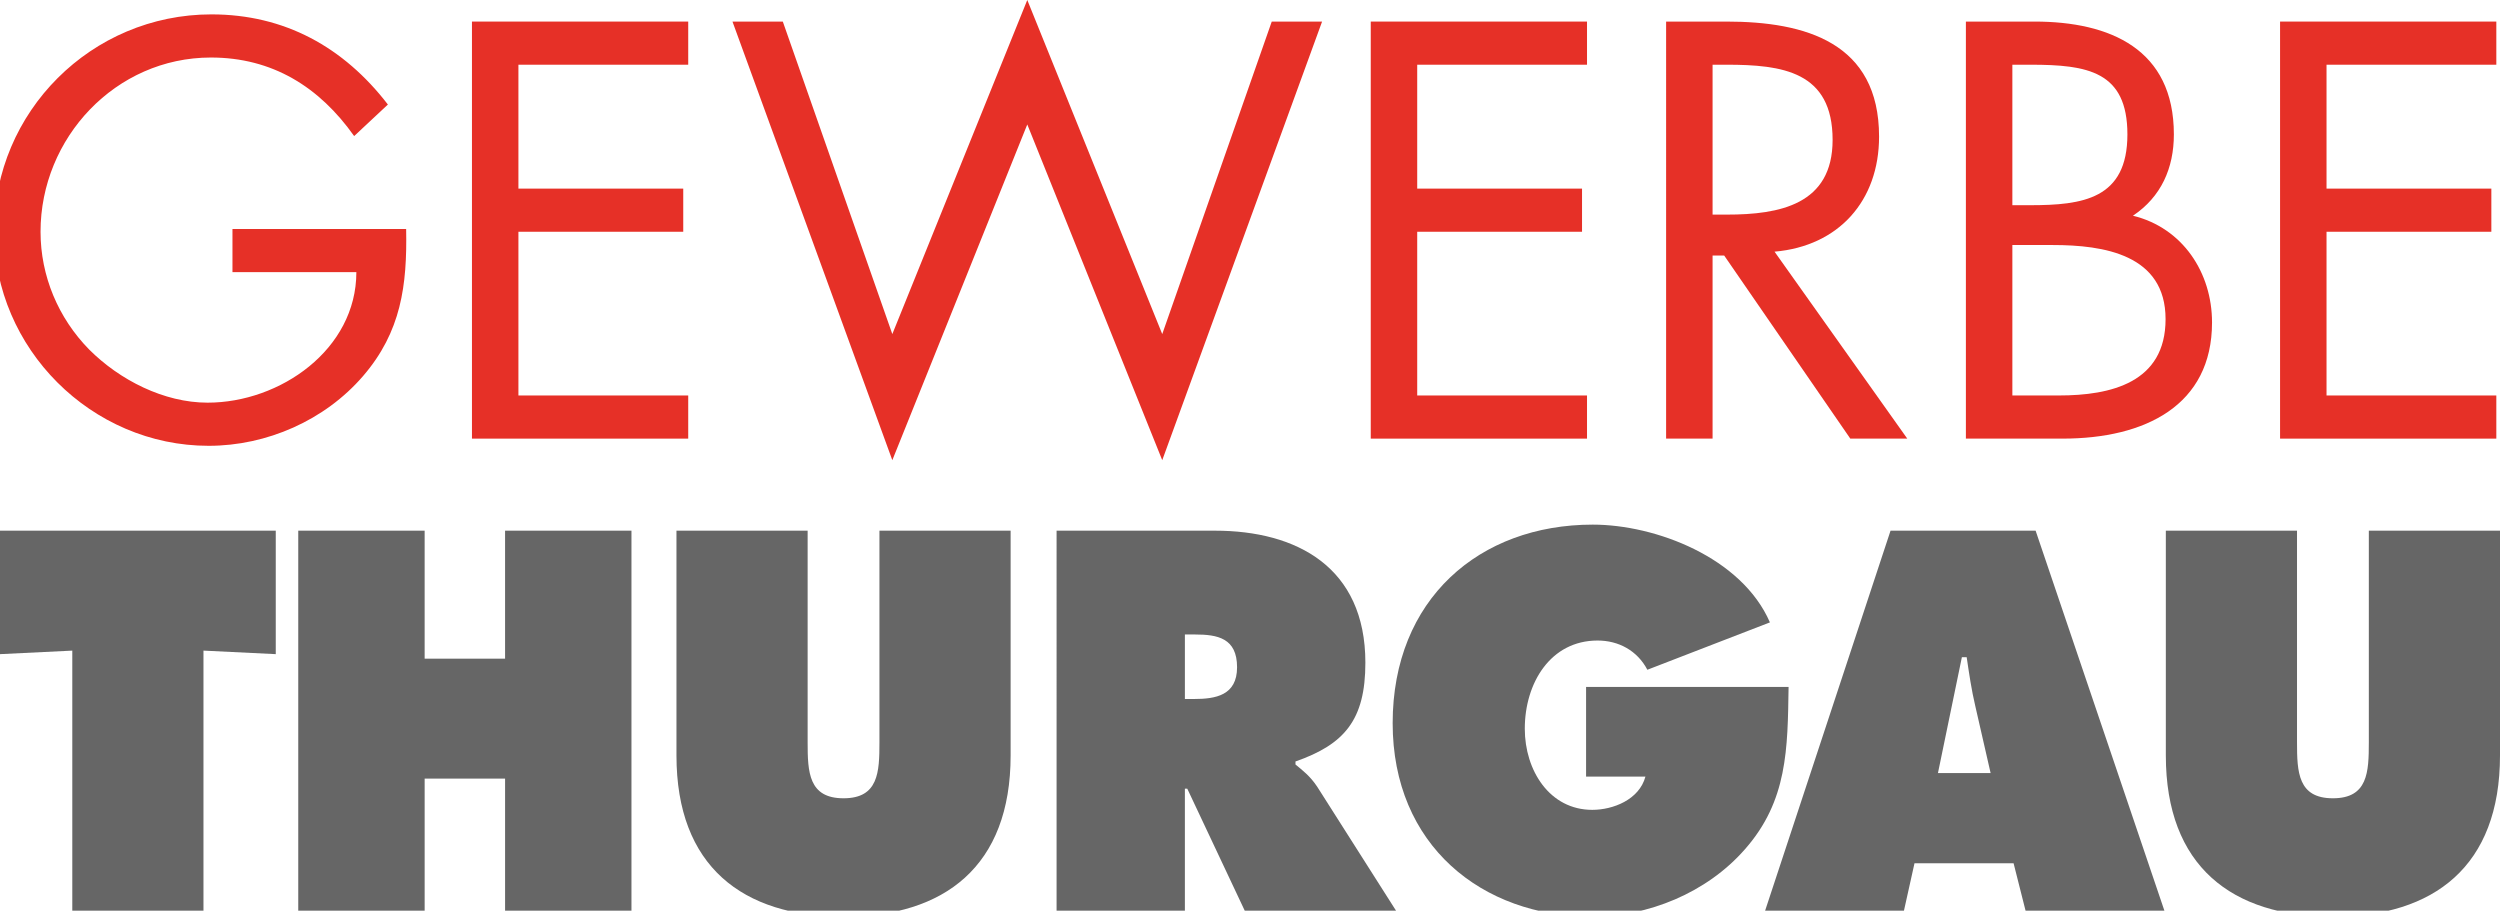
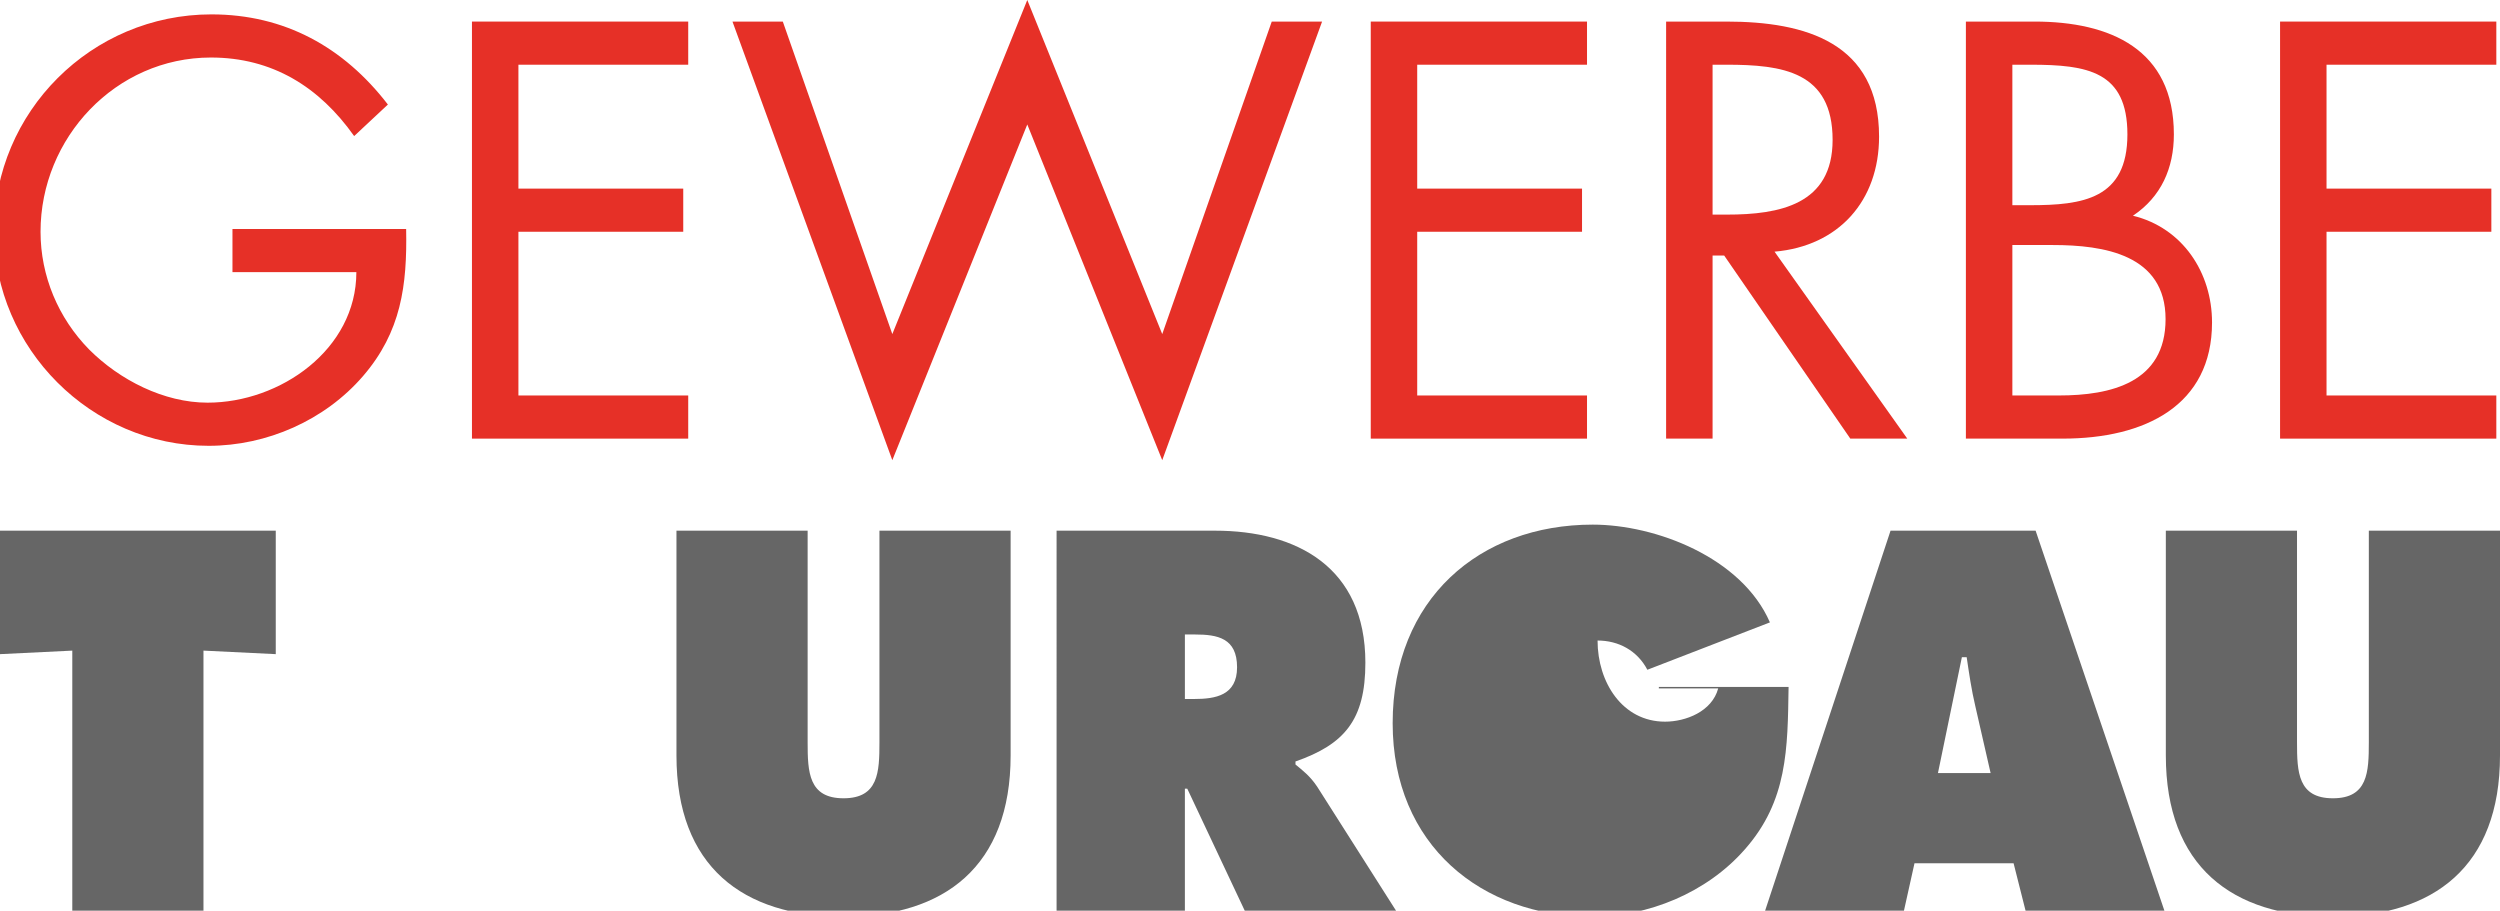
<svg xmlns="http://www.w3.org/2000/svg" version="1.1" x="0px" y="0px" viewBox="0 0 406.79 148.178" style="enable-background:new 0 0 406.79 148.178;" xml:space="preserve">
  <style type="text/css">
	.st0{fill:#666666;}
	.st1{fill:#E63027;}
</style>
  <g>
    <path class="st0" d="M0,86.35h44.871v20.09l-11.763-0.574v42.312H11.763v-42.312L0,106.44V86.35z" />
-     <path class="st0" d="M48.531,86.35h20.566v20.829h13.087V86.35h20.565v61.829H82.184v-21.484H69.097v21.484H48.531V86.35z" />
    <path class="st0" d="M164.445,86.35v36.573c0,18.04-10.75,26.24-27.187,26.24c-16.437,0-27.187-8.2-27.187-26.24V86.35h21.344   v34.44c0,4.839,0.156,9.103,5.843,9.103c5.687,0,5.842-4.264,5.842-9.103V86.35H164.445z" />
    <path class="st0" d="M171.923,86.35h25.785c13.243,0,24.461,5.904,24.461,21.484c0,9.349-3.428,13.284-11.373,16.072v0.492   c1.09,0.902,2.415,1.886,3.583,3.69l12.775,20.09h-24.616l-9.348-19.844h-0.39v19.844h-20.877V86.35z M192.8,113.738h1.48   c3.505,0,7.011-0.574,7.011-5.166c0-4.756-3.194-5.33-6.855-5.33H192.8V113.738z" />
-     <path class="st0" d="M291.031,111.77c-0.155,10.086-0.155,18.532-7.089,26.404c-6.231,7.134-15.813,10.988-24.928,10.988   c-17.917,0-32.406-11.644-32.406-31.488c0-20.173,14.1-32.309,32.562-32.309c10.205,0,24.228,5.33,28.823,15.908l-19.942,7.708   c-1.636-3.116-4.674-4.756-8.102-4.756c-7.634,0-11.841,6.888-11.841,14.35c0,6.807,4.051,13.202,10.984,13.202   c3.35,0,7.634-1.64,8.647-5.412h-9.659V111.77H291.031z" />
+     <path class="st0" d="M291.031,111.77c-0.155,10.086-0.155,18.532-7.089,26.404c-6.231,7.134-15.813,10.988-24.928,10.988   c-17.917,0-32.406-11.644-32.406-31.488c0-20.173,14.1-32.309,32.562-32.309c10.205,0,24.228,5.33,28.823,15.908l-19.942,7.708   c-1.636-3.116-4.674-4.756-8.102-4.756c0,6.807,4.051,13.202,10.984,13.202   c3.35,0,7.634-1.64,8.647-5.412h-9.659V111.77H291.031z" />
    <path class="st0" d="M309.804,148.178h-22.591l20.409-61.829h23.604l20.955,61.829H329.59l-1.947-7.708h-16.125L309.804,148.178z    M323.904,125.792l-2.492-10.906c-0.623-2.624-1.013-5.33-1.402-7.954h-0.779l-3.895,18.86H323.904z" />
    <path class="st0" d="M406.79,86.35v36.573c0,18.04-10.75,26.24-27.188,26.24c-16.436,0-27.186-8.2-27.186-26.24V86.35h21.345v34.44   c0,4.839,0.155,9.103,5.842,9.103c5.688,0,5.843-4.264,5.843-9.103V86.35H406.79z" />
  </g>
  <g>
    <path class="st1" d="M66.086,37.26c0.18,9.18-0.81,16.74-7.02,23.94c-6.21,7.2-15.66,11.34-25.11,11.34   c-19.08,0-34.92-15.84-34.92-34.92c0-19.44,15.84-35.28,35.37-35.28c11.88,0,21.51,5.31,28.71,14.67l-5.49,5.13   c-5.67-8.01-13.32-12.78-23.31-12.78c-15.48,0-27.72,13.05-27.72,28.35c0,7.2,2.88,14.04,7.92,19.17   c4.95,4.95,12.15,8.64,19.26,8.64c11.79,0,24.21-8.64,24.21-21.24h-20.16v-7.02H66.086z" />
    <path class="st1" d="M76.795,3.51h35.19v7.02h-27.63v20.16h26.82v7.02h-26.82v26.64h27.63v7.02h-35.19V3.51z" />
    <path class="st1" d="M145.195,54.36L167.155,0l21.96,54.36l17.82-50.85h8.19l-26.01,71.37l-21.96-54.63l-21.96,54.63l-26.01-71.37   h8.19L145.195,54.36z" />
    <path class="st1" d="M223.043,3.51h35.19v7.02h-27.63v20.16h26.819v7.02h-26.819v26.64h27.63v7.02h-35.19V3.51z" />
    <path class="st1" d="M278.664,71.37h-7.561V3.51h9.811c12.87,0,24.84,3.42,24.84,18.72c0,10.44-6.57,17.82-17.01,18.72l21.6,30.42   h-9.27l-20.521-29.79h-1.89V71.37z M278.664,34.92h2.34c8.55,0,17.19-1.62,17.19-12.15c0-11.16-8.19-12.24-17.28-12.24h-2.25V34.92   z" />
    <path class="st1" d="M319.882,3.51h11.16c12.33,0,22.681,4.5,22.681,18.36c0,5.49-2.07,10.17-6.66,13.23   c8.1,1.98,12.87,9.27,12.87,17.37c0,13.5-10.891,18.9-24.301,18.9h-15.75V3.51z M327.443,33.39h2.88c8.55,0,15.84-0.99,15.84-11.52   c0-10.26-6.48-11.34-15.75-11.34h-2.97V33.39z M327.443,64.35h7.56c8.46,0,17.37-2.07,17.37-12.42   c0-10.53-10.08-12.06-18.359-12.06h-6.57V64.35z" />
    <path class="st1" d="M371.003,3.51h35.189v7.02h-27.63v20.16h26.82v7.02h-26.82v26.64h27.63v7.02h-35.189V3.51z" />
  </g>
</svg>